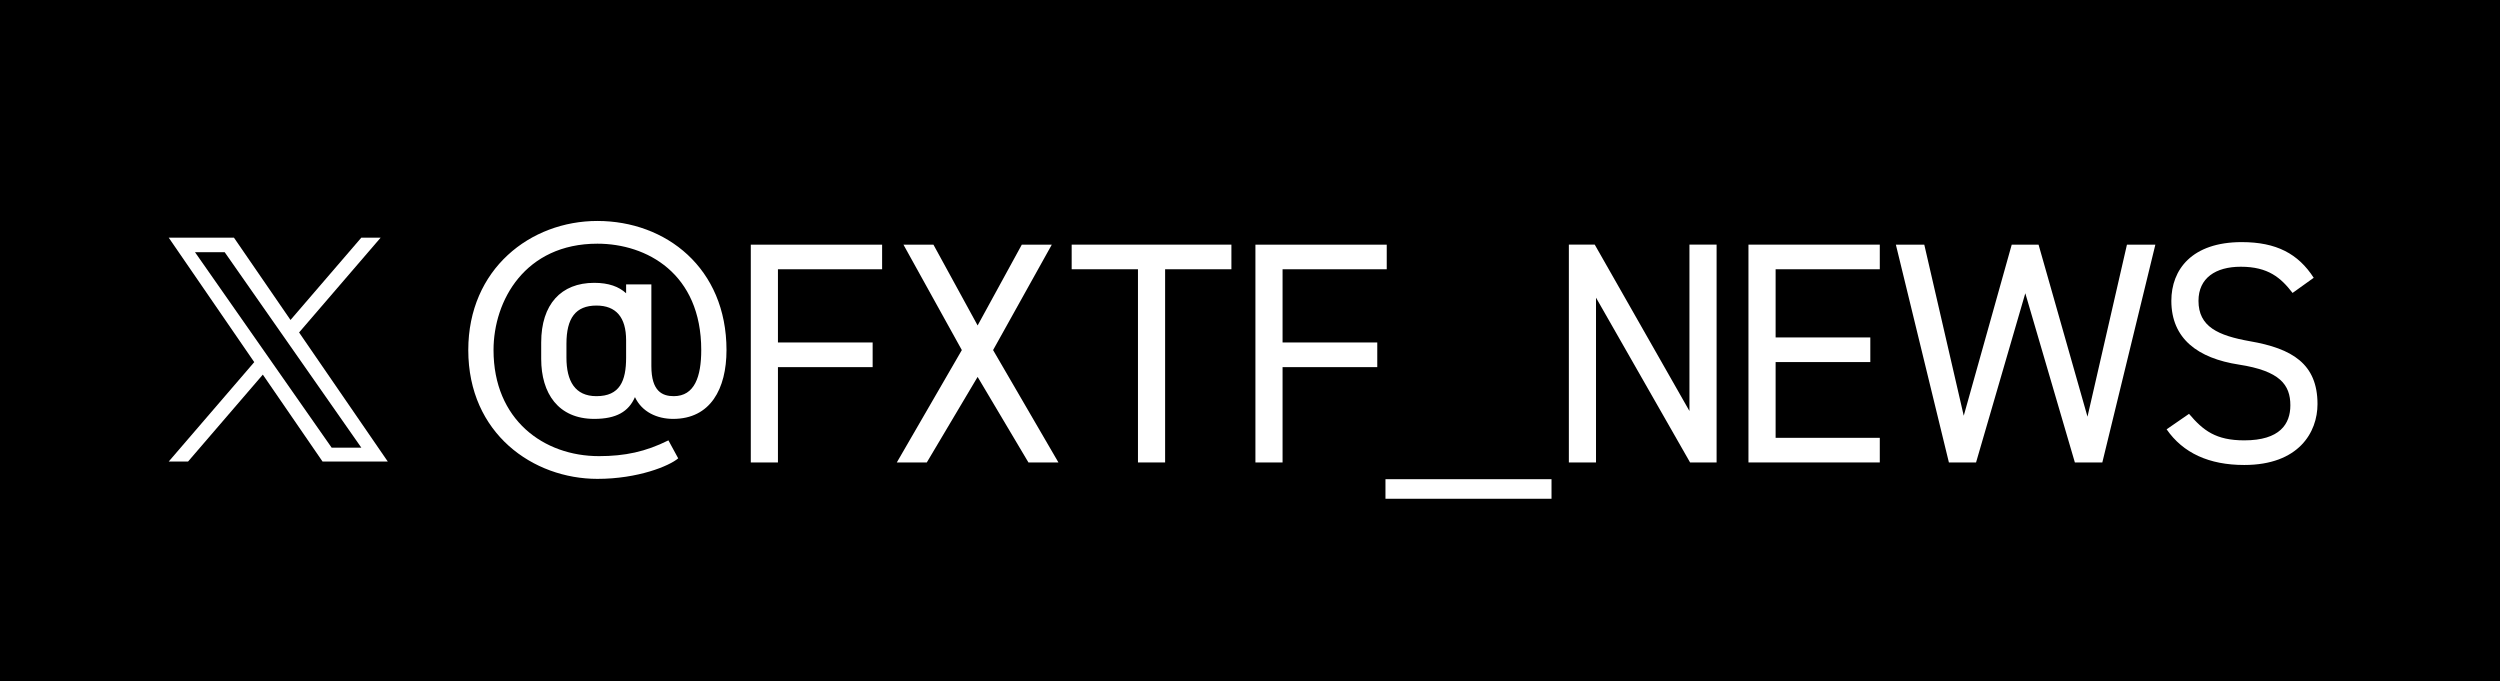
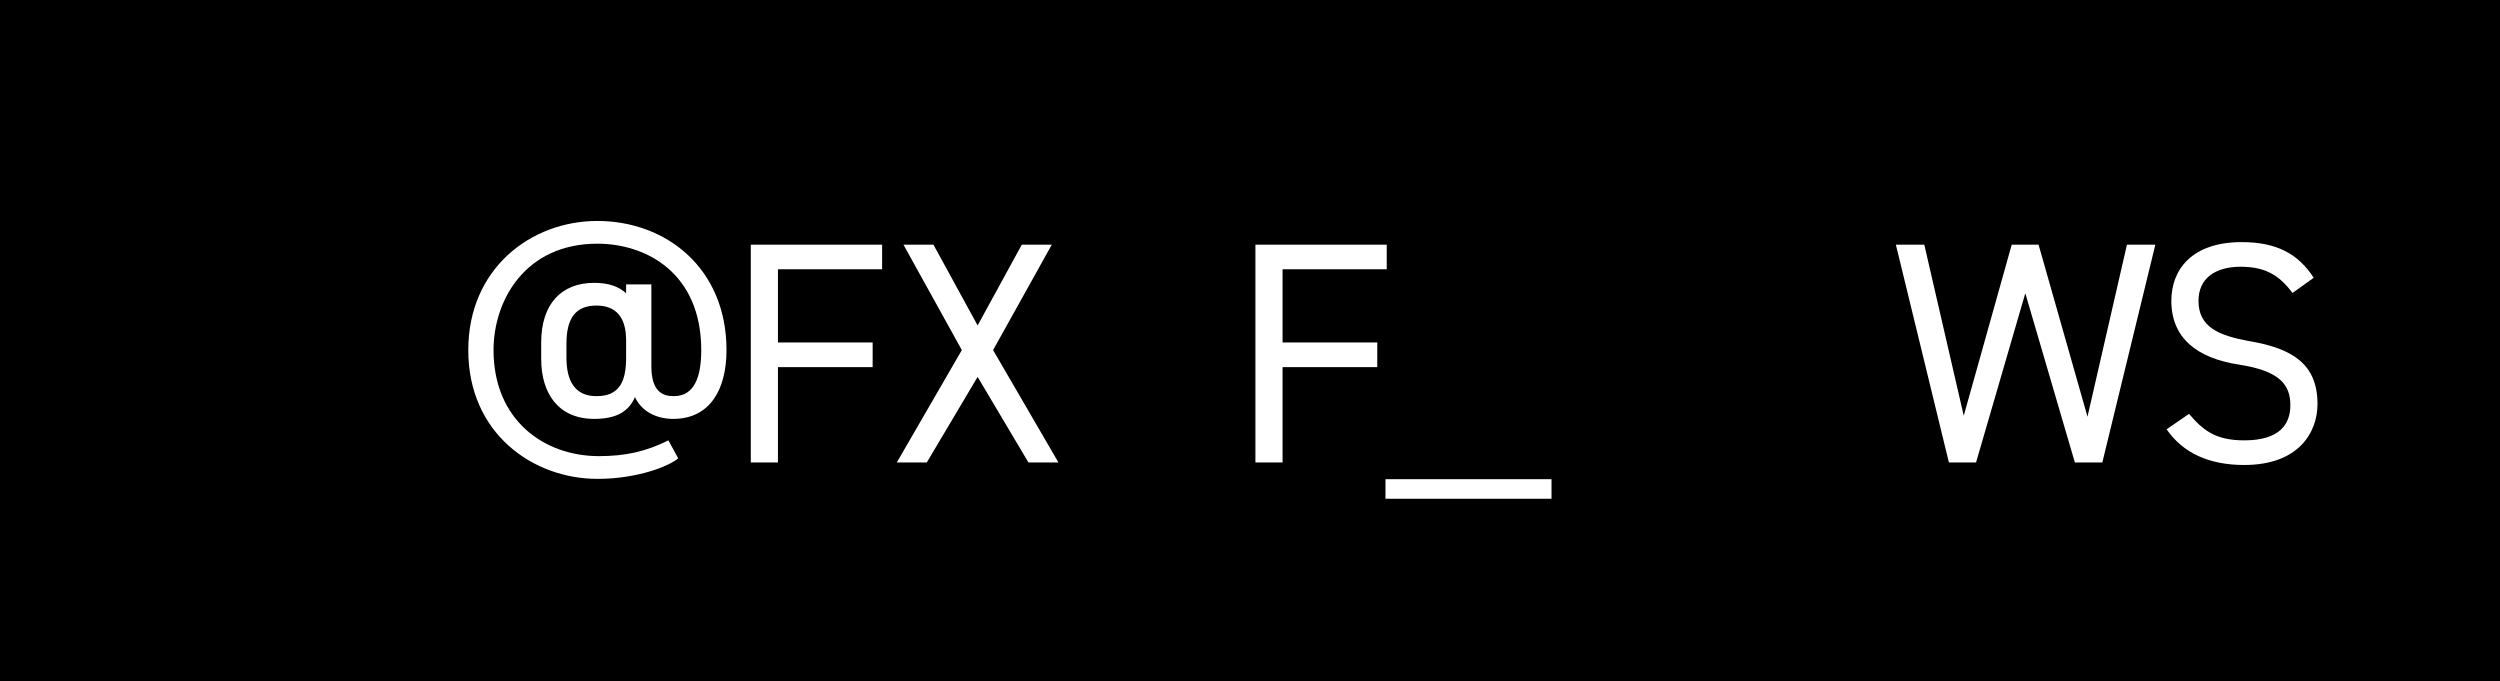
<svg xmlns="http://www.w3.org/2000/svg" version="1.1" viewBox="0 0 792 215.805">
  <defs>
    <style>
      .cls-1 {
        fill: #fff;
      }
    </style>
  </defs>
  <g>
    <g id="_レイヤー_1" data-name="レイヤー_1">
      <g>
        <g id="Backgrounds">
          <g id="Black_For_White_Logo_x2F_Handle">
            <rect width="792" height="216" />
          </g>
        </g>
        <g id="Logo_x2F_Handle">
          <g id="White">
            <g>
              <path class="cls-1" d="M206.354,116.003c0,8,3.5,9.5,7.1,9.5,6.6,0,8.7-6.2,8.7-14.601,0-24.302-17.301-33.702-32.902-33.702-22.901,0-32.902,18.001-32.902,33.702,0,22.101,15.901,33.602,33.402,33.602,8.2,0,14.801-1.4,22.001-5l3.1,5.7c-2.8,2.4-12.701,6.5-25.602,6.5-20.301,0-40.903-14.301-40.903-40.802,0-25.702,19.701-40.903,40.903-40.903,21.701,0,40.902,14.901,40.902,40.903,0,12.301-5.1,21.801-16.901,21.801-5.1,0-9.901-2.2-12.101-6.9-2,4.6-5.9,6.9-12.901,6.9-11.401,0-16.801-8.101-16.801-19.001v-5.2c0-12.101,6.301-18.901,16.801-18.901,4.6,0,7.801,1.2,10.101,3.3v-2.8h8v25.901h.003ZM198.353,113.303v-5.5c0-7.301-3.2-11.001-9.401-11.001-6.6,0-9.501,4-9.501,12.101v4.4c0,7.4,2.7,12.201,9.501,12.201,7.4,0,9.401-4.8,9.401-12.201Z" />
              <path class="cls-1" d="M279.453,77.5v7.801h-33.002v23.201h30.002v7.801h-30.002v30.202h-8.601v-69.004h41.603Z" />
              <path class="cls-1" d="M284.109,146.505l20.601-35.602-18.501-33.402h9.5l14.001,25.602,14.001-25.602h9.5l-18.601,33.402,20.701,35.602h-9.501l-16.101-27.102-16.101,27.102h-9.5.001Z" />
-               <path class="cls-1" d="M390.11,77.5v7.801h-21.001v61.204h-8.601v-61.204h-21.001v-7.801h50.603Z" />
              <path class="cls-1" d="M439.319,77.5v7.801h-33.002v23.201h30.002v7.801h-30.002v30.202h-8.601v-69.004h41.603Z" />
              <path class="cls-1" d="M491.519,151.806v6.2h-52.603v-6.2h52.603Z" />
-               <path class="cls-1" d="M543.818,77.5v69.004h-8.401l-29.802-52.203v52.203h-8.601v-69.004h8.2l30.002,52.704v-52.704h8.602Z" />
-               <path class="cls-1" d="M595.516,77.5v7.801h-33.002v21.601h30.002v7.801h-30.002v24.001h33.002v7.8h-41.603v-69.004h41.603Z" />
              <path class="cls-1" d="M626.013,146.505h-8.601l-16.801-69.004h9.001l12.501,54.204,15.201-54.204h8.5l15.501,54.503,12.501-54.503h9l-16.801,69.004h-8.7l-15.701-53.604-15.601,53.604h0Z" />
              <path class="cls-1" d="M726.283,92.802c-3.7-4.8-7.7-8.301-16.401-8.301-8,0-13.401,3.601-13.401,10.801,0,8.201,6.2,11,16.301,12.801,13.301,2.3,21.401,7.101,21.401,19.901,0,9-6,19.301-23.201,19.301-11.201,0-19.401-3.8-24.602-11.3l7.101-4.9c4.5,5.3,8.5,8.4,17.501,8.4,11.301,0,14.601-5.2,14.601-11.101,0-6.5-3.3-10.901-16.301-12.901-13.001-2-21.401-8.2-21.401-20.201,0-9.9,6.5-18.601,22.302-18.601,11.001,0,17.901,3.7,22.801,11.301l-6.7,4.8h-.001Z" />
            </g>
            <g id="White_X_Logo">
-               <path class="cls-1" d="M94.753,105.324l25.837-30.034h-6.123l-22.434,26.078-17.918-26.078h-20.667l27.096,39.434-27.096,31.495h6.123l23.691-27.539,18.923,27.539h20.667l-28.101-40.895s.002,0,.002,0ZM86.367,115.072l-2.745-3.927-21.844-31.246h9.404l17.628,25.216,2.745,3.927,22.915,32.777h-9.404l-18.699-26.746v-.002h0Z" />
-             </g>
+               </g>
          </g>
        </g>
      </g>
    </g>
  </g>
</svg>